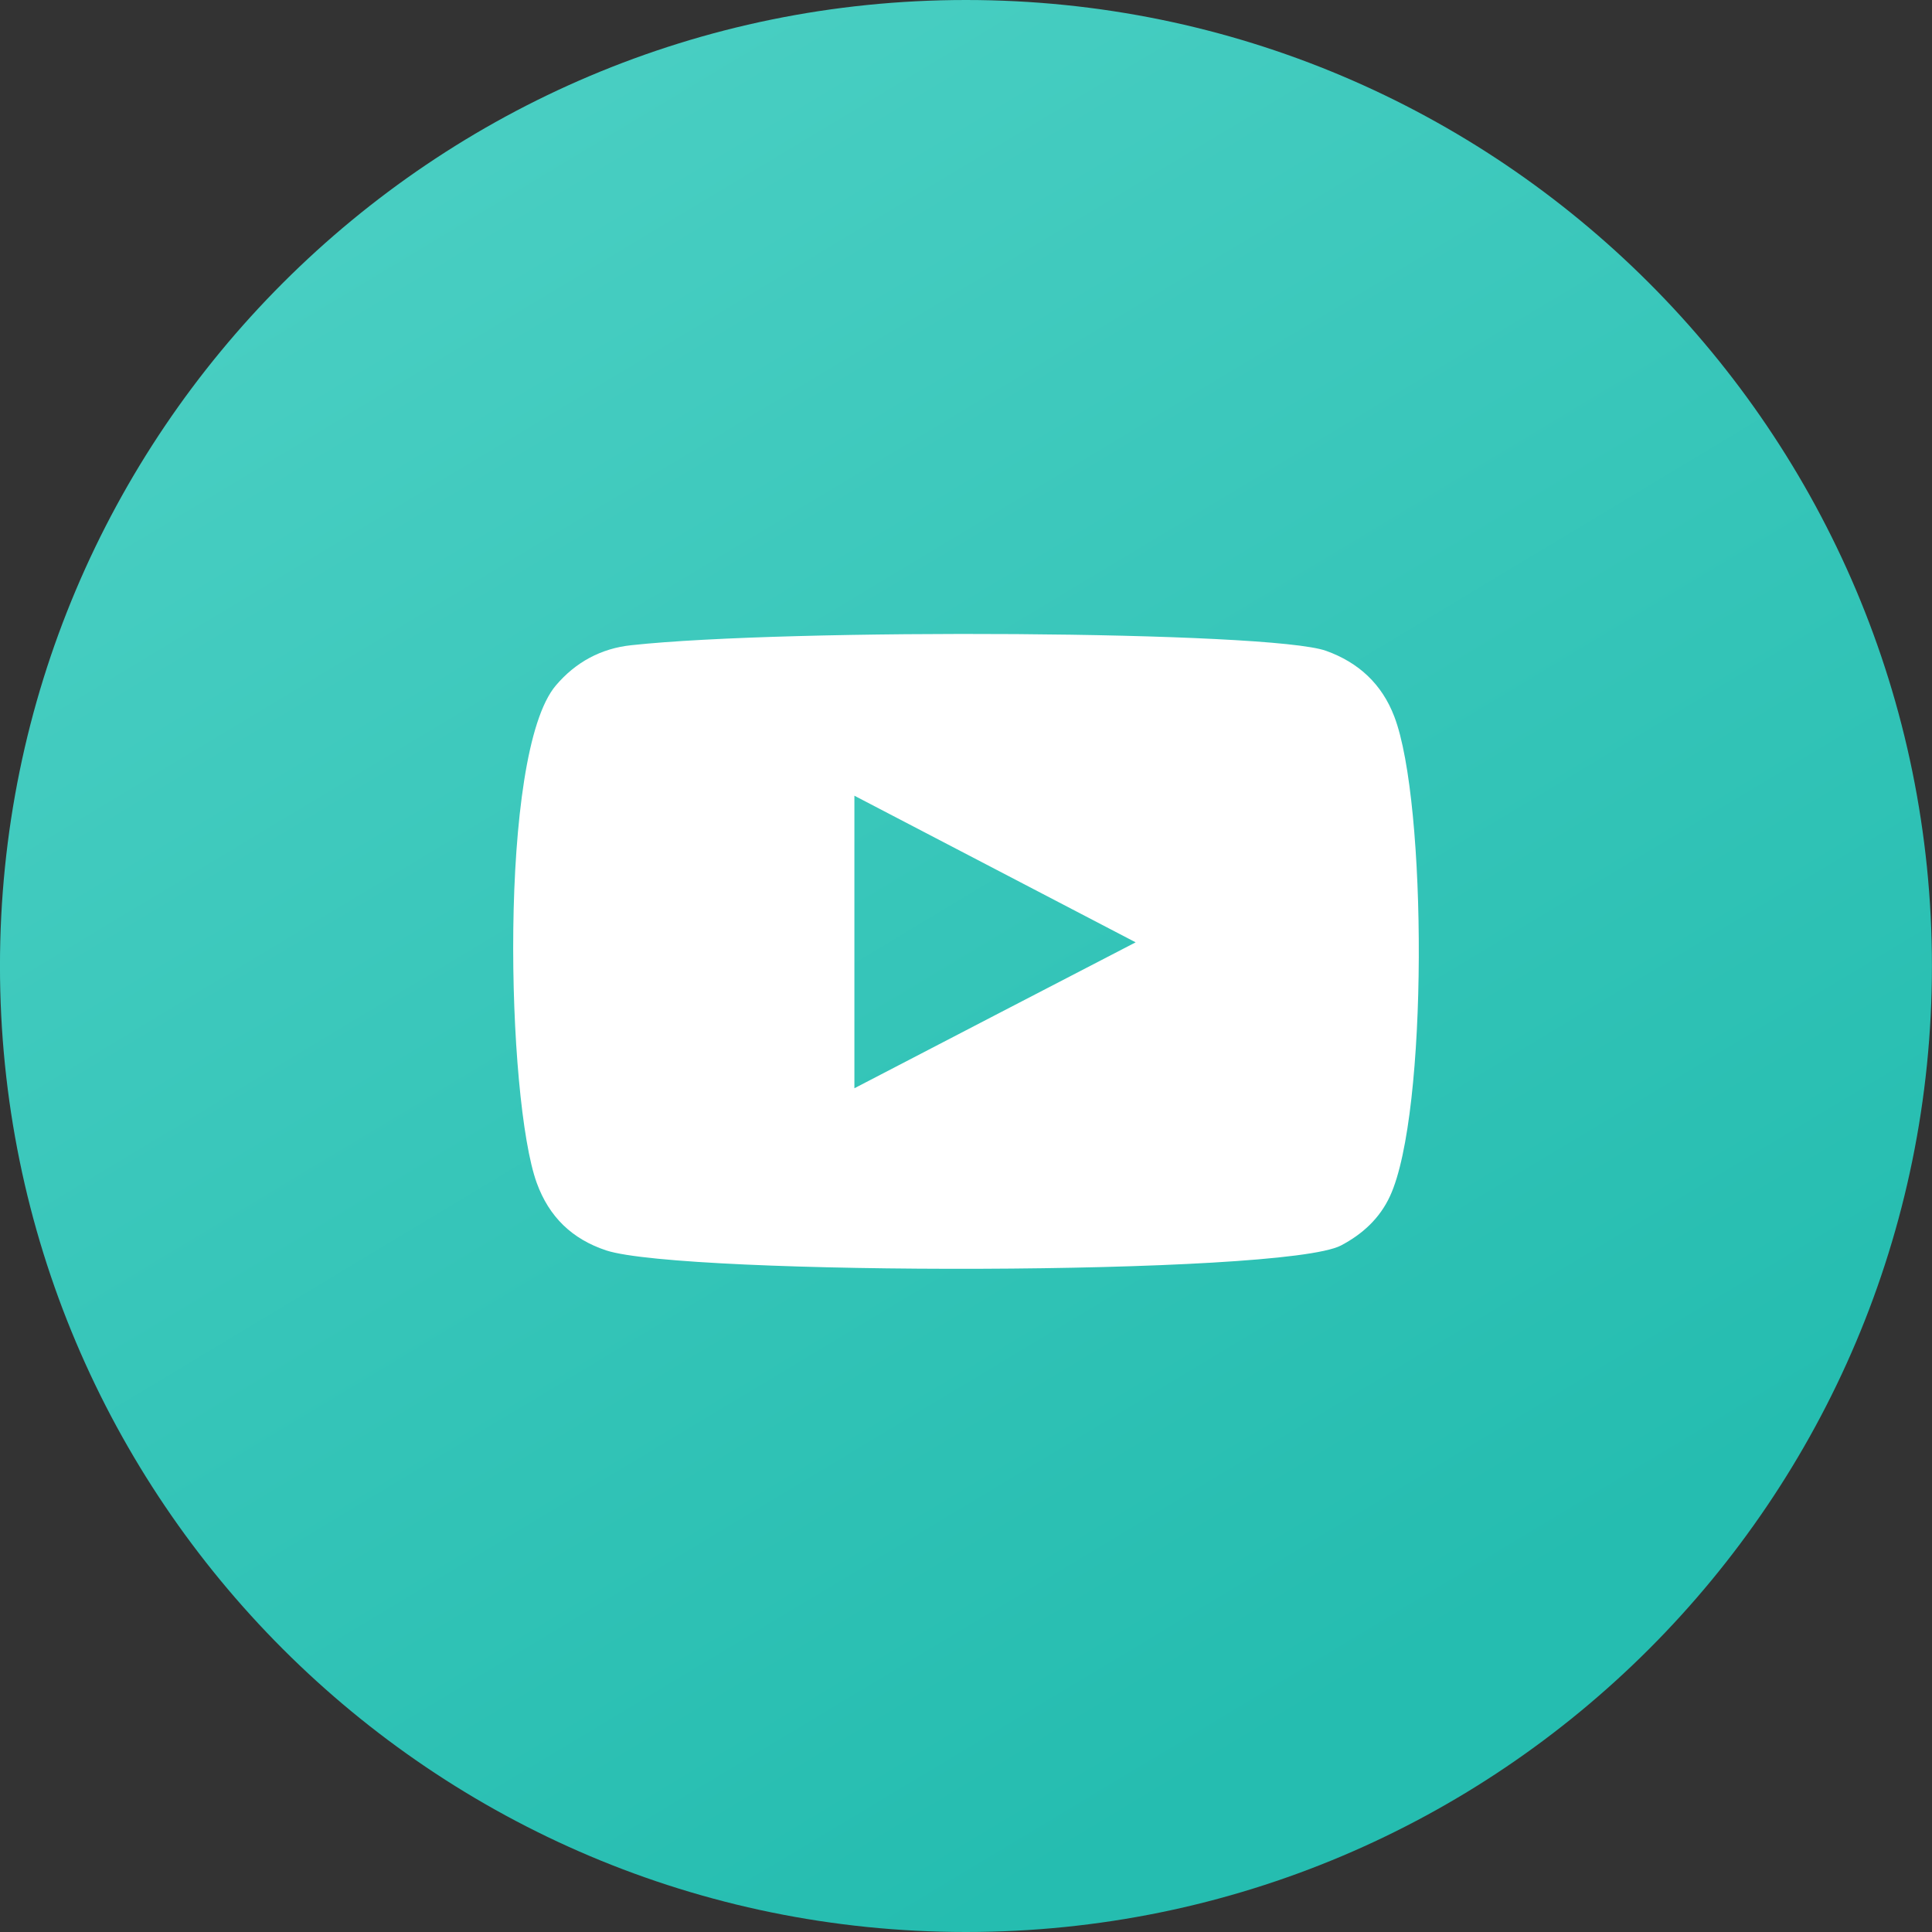
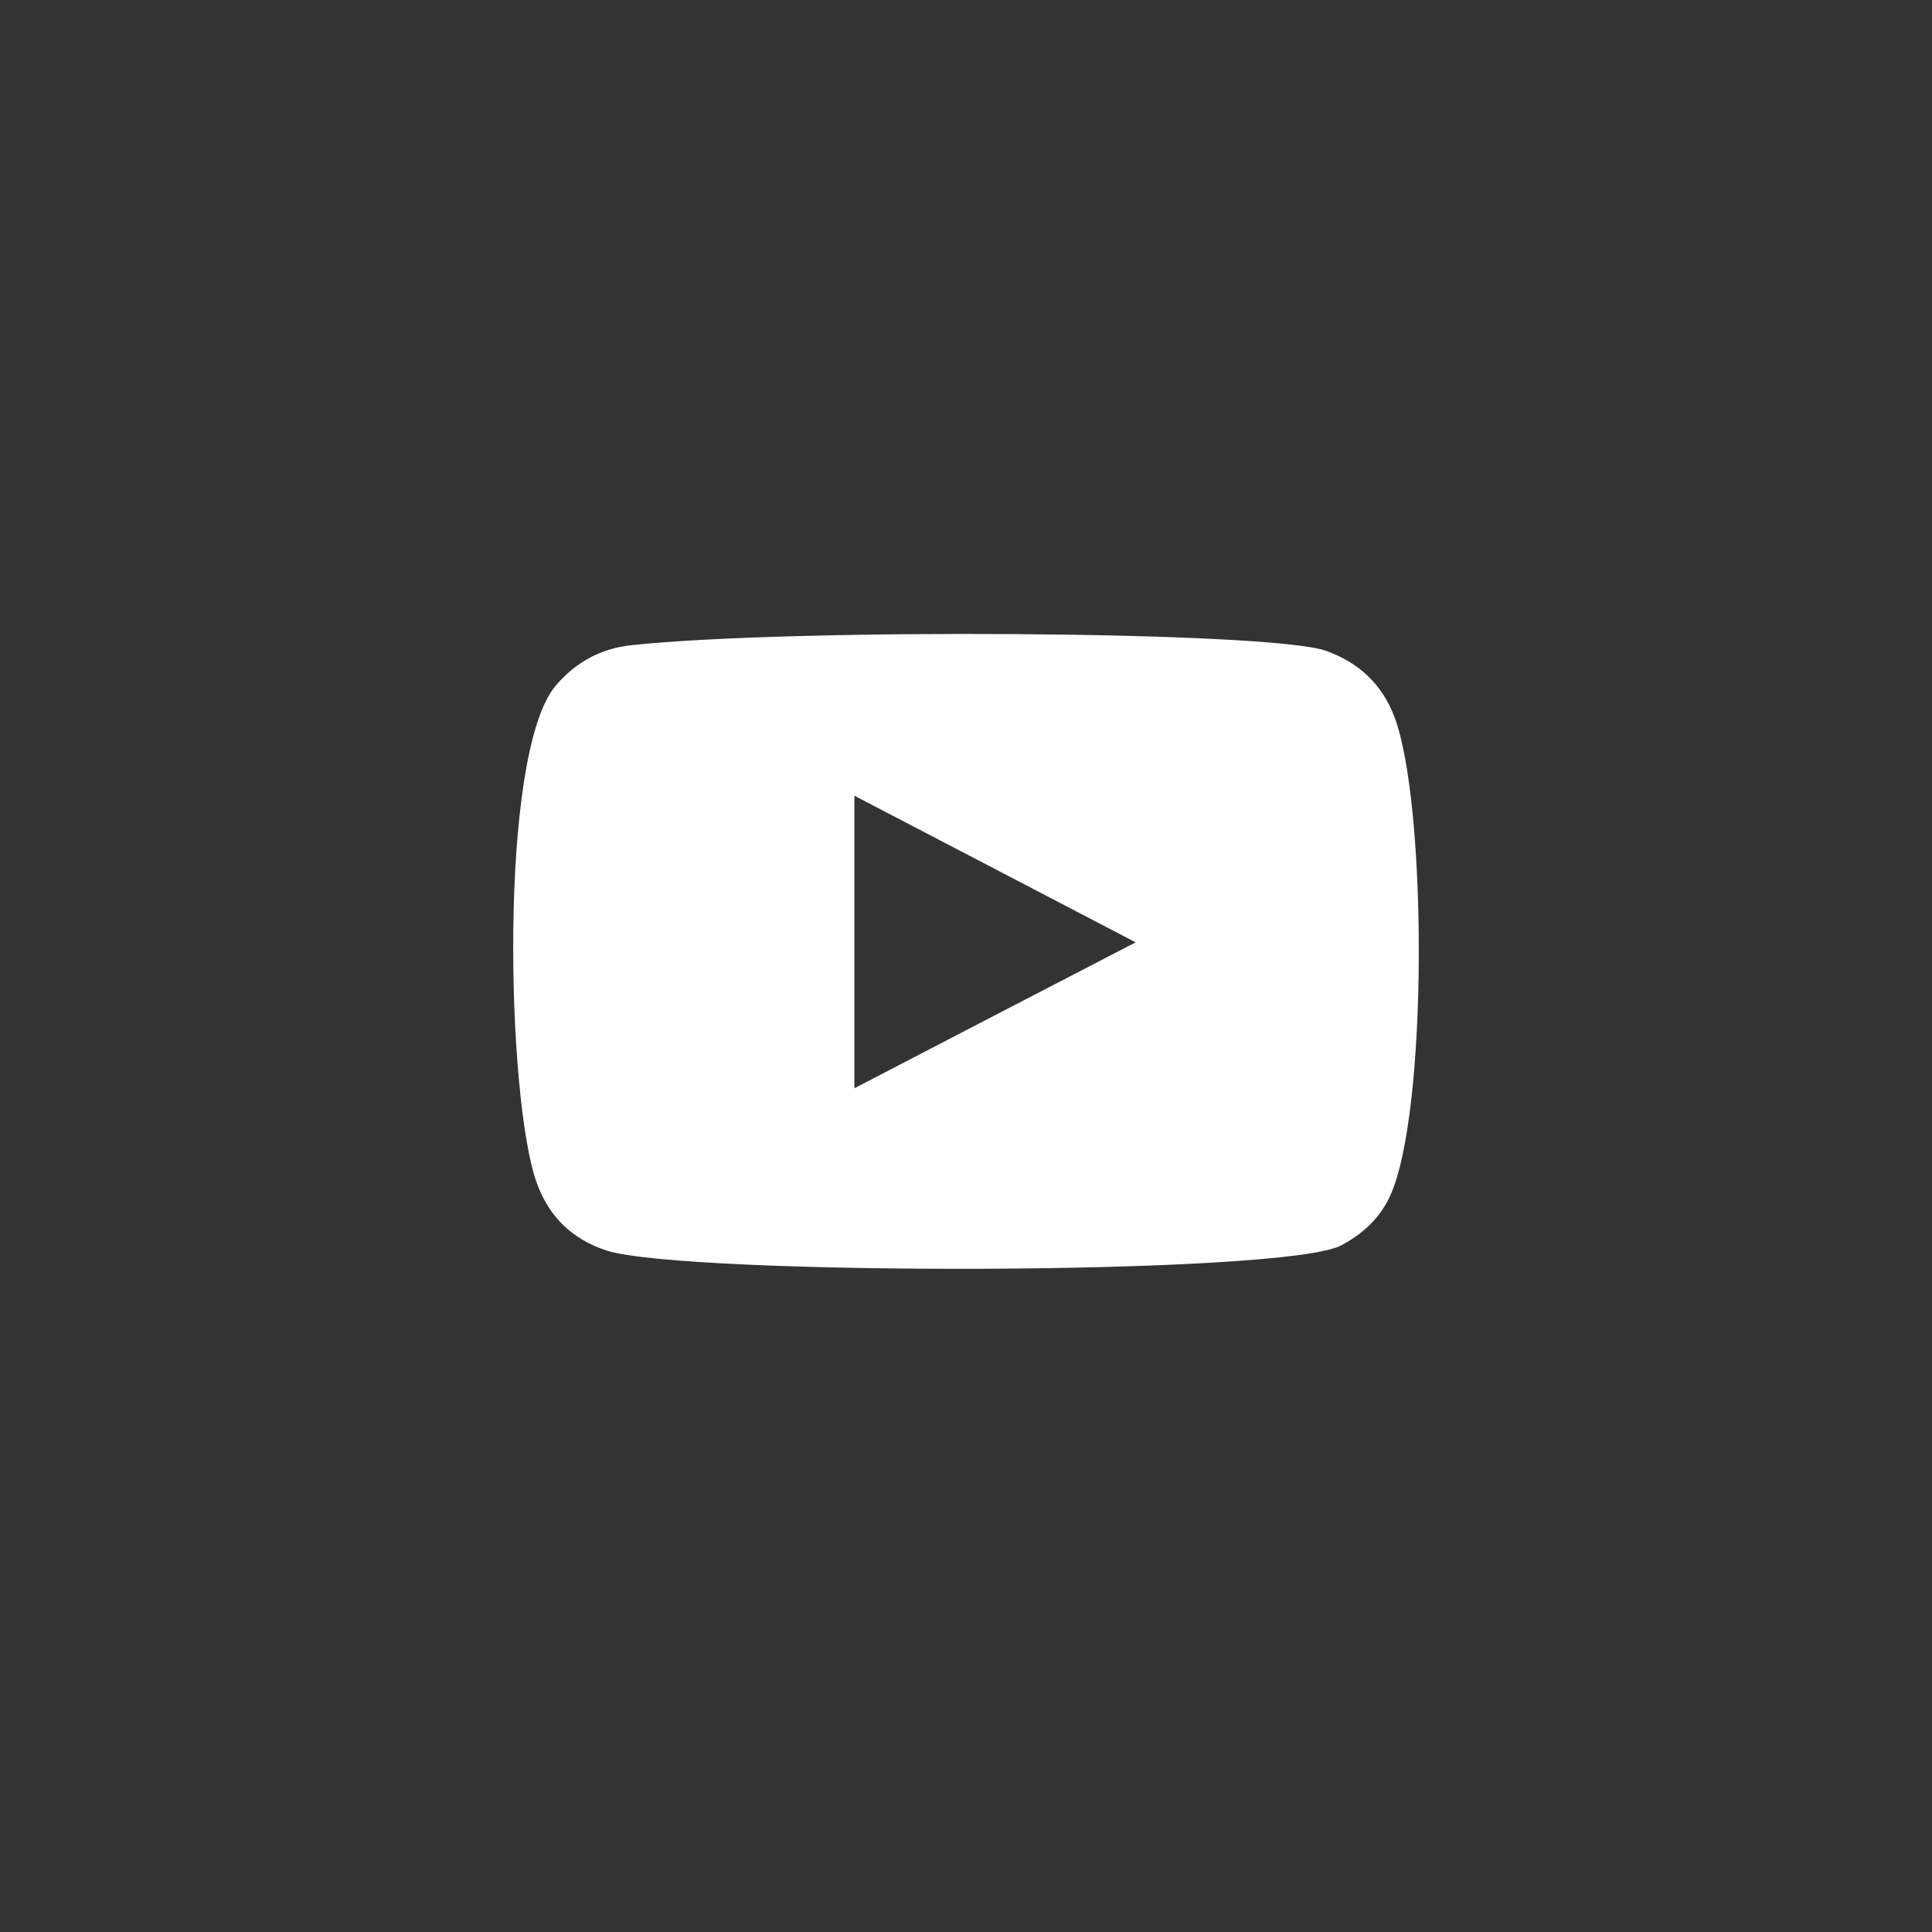
<svg xmlns="http://www.w3.org/2000/svg" width="64" height="64" viewBox="0 0 64 64" fill="none">
  <rect x="0" y="0" width="64" height="64" fill="#333333" stroke="none" />
  <g clip-path="url(#clip0_535_1507)">
-     <path d="M31.998 64C49.672 64 63.998 49.673 63.998 32C63.998 14.327 49.672 0 31.998 0C14.325 0 -0.001 14.327 -0.001 32C-0.001 49.673 14.325 64 31.998 64Z" fill="url(#paint0_linear_535_1507)" />
    <path fill-rule="evenodd" clip-rule="evenodd" d="M20.086 41.423C18.951 41.048 18.19 40.311 17.781 39.187C16.786 36.448 16.493 24.966 18.413 22.707C19.068 21.935 19.911 21.478 20.917 21.373C26.091 20.811 42.079 20.893 43.929 21.56C45.005 21.946 45.778 22.66 46.188 23.737C47.276 26.57 47.311 36.881 46.047 39.62C45.708 40.358 45.134 40.884 44.42 41.259C42.489 42.265 22.626 42.254 20.086 41.423ZM28.303 36.05C31.416 34.435 34.495 32.831 37.62 31.216C34.495 29.589 31.405 27.974 28.303 26.359V36.05Z" fill="white" />
  </g>
  <defs>
    <linearGradient id="paint0_linear_535_1507" x1="15.687" y1="5.17" x2="45.993" y2="55.588" gradientUnits="userSpaceOnUse">
      <stop stop-color="#48CEC2" />
      <stop offset="1" stop-color="#25BDB0" />
    </linearGradient>
    <clipPath id="clip0_535_1507">
      <rect width="64" height="64" fill="white" />
    </clipPath>
  </defs>
</svg>